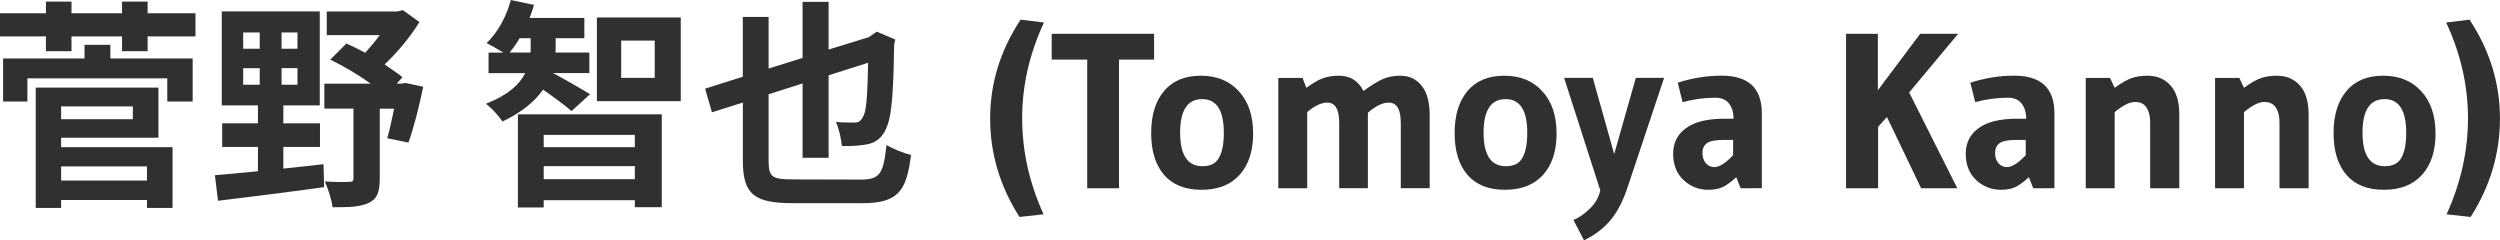
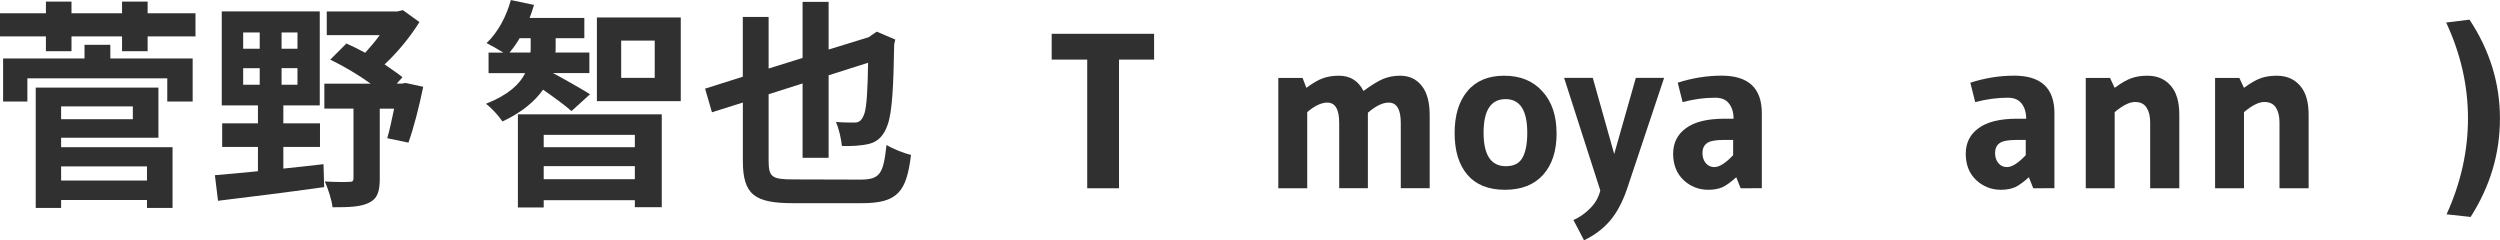
<svg xmlns="http://www.w3.org/2000/svg" xmlns:ns1="http://www.inkscape.org/namespaces/inkscape" xmlns:ns2="http://sodipodi.sourceforge.net/DTD/sodipodi-0.dtd" width="53.954mm" height="5.186mm" viewBox="0 0 53.954 5.186" version="1.1" id="svg5" ns1:version="1.1.2 (b8e25be833, 2022-02-05)" ns2:docname="tmp1.svg">
  <ns2:namedview id="namedview7" pagecolor="#ffffff" bordercolor="#666666" borderopacity="1.0" ns1:pageshadow="2" ns1:pageopacity="0.0" ns1:pagecheckerboard="0" ns1:document-units="mm" showgrid="false" ns1:zoom="1.0368618" ns1:cx="321.16141" ns1:cy="-38.577947" ns1:window-width="1920" ns1:window-height="1009" ns1:window-x="-8" ns1:window-y="-8" ns1:window-maximized="1" ns1:current-layer="layer1" />
  <defs id="defs2" />
  <g ns1:label="Layer 1" ns1:groupmode="layer" id="layer1" transform="translate(-16.155,-22.281)">
    <g id="text627" style="font-size:4.763px;line-height:1.25;font-family:Arial;-inkscape-font-specification:Arial;fill:#303030;stroke-width:0.265">
      <path d="m 19.327,25.872 v 0.305 h -1.853 v -0.305 z m -0.305,-1.295 v 0.276 h -1.548 v -0.276 z m -1.548,0.676 h 2.1 v -1.081 h -2.648 v 2.596 h 0.548 v -0.171 h 1.853 v 0.171 h 0.552 v -1.31 h -2.405 z m 1.062,-2.005 h -0.557 v 0.295 h -1.757 v 0.929 h 0.524 V 23.972 h 3.019 v 0.5 h 0.548 v -0.929 h -1.776 z m 0.805,-0.681 V 22.315 h -0.552 v 0.252 H 17.698 V 22.315 h -0.552 v 0.252 h -0.991 v 0.5 h 0.991 v 0.319 h 0.552 v -0.319 h 1.091 v 0.319 h 0.552 v -0.319 h 1.033 v -0.5 z" style="font-weight:bold;font-family:'Noto Sans JP';-inkscape-font-specification:'Noto Sans JP'" id="path10" />
      <path d="m 21.403,23.753 h 0.357 v 0.357 h -0.357 z m 0,-0.772 h 0.357 v 0.352 h -0.357 z m 1.172,0.352 h -0.343 V 22.982 h 0.343 z m 0,0.776 h -0.343 v -0.357 h 0.343 z m -0.305,1.343 h 0.791 v -0.51 h -0.791 v -0.386 h 0.786 v -2.029 h -2.115 v 2.029 h 0.781 v 0.386 h -0.772 v 0.51 h 0.772 v 0.524 c -0.352,0.038 -0.672,0.062 -0.929,0.086 l 0.067,0.552 c 0.619,-0.076 1.481,-0.181 2.291,-0.295 l -0.014,-0.495 c -0.291,0.033 -0.581,0.067 -0.867,0.095 z m 2.638,-1.381 -0.081,0.014 h -0.11 l 0.124,-0.138 c -0.105,-0.086 -0.243,-0.176 -0.386,-0.276 0.286,-0.267 0.562,-0.605 0.752,-0.914 l -0.357,-0.257 -0.124,0.029 h -1.519 v 0.51 h 1.143 c -0.095,0.133 -0.21,0.267 -0.314,0.381 -0.138,-0.076 -0.276,-0.143 -0.405,-0.2 l -0.348,0.348 c 0.286,0.138 0.61,0.329 0.872,0.519 h -1 v 0.538 h 0.629 v 1.505 c 0,0.062 -0.024,0.076 -0.095,0.076 -0.067,0.005 -0.31,0.005 -0.524,-0.009 0.071,0.157 0.148,0.395 0.167,0.557 0.343,0 0.6,-0.005 0.781,-0.095 0.186,-0.086 0.238,-0.243 0.238,-0.514 v -1.519 h 0.31 c -0.048,0.238 -0.1,0.471 -0.148,0.638 l 0.457,0.095 c 0.11,-0.305 0.233,-0.781 0.319,-1.205 z" style="font-weight:bold;font-family:'Noto Sans JP';-inkscape-font-specification:'Noto Sans JP'" id="path12" />
      <path d="m 27.151,23.415 c 0.076,-0.09 0.152,-0.195 0.219,-0.31 h 0.238 v 0.205 c 0,0.033 0,0.067 -0.005,0.105 z m 1.738,0.9 c -0.124,-0.081 -0.6,-0.352 -0.8,-0.457 h 0.786 v -0.443 h -0.733 c 0.005,-0.033 0.005,-0.062 0.005,-0.095 v -0.214 h 0.619 v -0.438 h -1.181 c 0.038,-0.095 0.067,-0.191 0.095,-0.281 l -0.5,-0.105 c -0.095,0.352 -0.281,0.7 -0.524,0.929 0.095,0.048 0.248,0.133 0.362,0.205 H 26.699 v 0.443 h 0.791 c -0.119,0.238 -0.362,0.471 -0.848,0.662 0.124,0.09 0.281,0.267 0.357,0.381 0.429,-0.2 0.705,-0.443 0.876,-0.686 0.214,0.148 0.481,0.343 0.614,0.462 z m 0.967,0.876 v 0.267 h -1.967 v -0.267 z m -1.967,0.957 v -0.281 h 1.967 v 0.281 z m -0.557,0.61 h 0.557 v -0.157 h 1.967 v 0.152 h 0.581 v -2.005 h -3.105 z m 2.953,-2.796 h -0.724 v -0.805 h 0.724 z M 29.037,22.658 v 1.805 h 1.81 V 22.658 Z" style="font-weight:bold;font-family:'Noto Sans JP';-inkscape-font-specification:'Noto Sans JP'" id="path14" />
      <path d="m 33.276,26.153 c -0.467,0 -0.533,-0.052 -0.533,-0.41 V 24.315 l 0.733,-0.233 v 1.605 h 0.562 v -1.781 l 0.852,-0.271 c -0.009,0.572 -0.029,0.924 -0.076,1.086 -0.057,0.167 -0.119,0.205 -0.219,0.205 -0.086,0 -0.267,0 -0.4,-0.014 0.062,0.129 0.119,0.386 0.129,0.519 0.181,0.009 0.433,-0.005 0.6,-0.048 0.171,-0.048 0.305,-0.162 0.391,-0.419 0.095,-0.271 0.124,-0.833 0.138,-1.724 l 0.024,-0.105 -0.4,-0.171 -0.11,0.076 -0.062,0.043 -0.867,0.267 v -1.029 h -0.562 v 1.21 l -0.733,0.229 v -1.114 h -0.557 v 1.291 l -0.814,0.257 0.148,0.51 0.667,-0.21 v 1.253 c 0,0.733 0.248,0.919 1.086,0.919 h 1.486 c 0.772,0 0.962,-0.252 1.057,-1.043 -0.152,-0.033 -0.391,-0.129 -0.529,-0.214 -0.067,0.624 -0.138,0.748 -0.567,0.748 z" style="font-weight:bold;font-family:'Noto Sans JP';-inkscape-font-specification:'Noto Sans JP'" id="path16" />
-       <path d="m 38.157,26.963 q -0.633,-0.991 -0.633,-2.124 0,-1.138 0.657,-2.134 l 0.505,0.062 q -0.471,1.01 -0.471,2.067 0,1.057 0.462,2.072 z" style="font-weight:bold;font-family:gudea;-inkscape-font-specification:gudea" id="path18" />
      <path d="m 39.619,26.344 v -2.777 h -0.767 v -0.557 h 2.21 v 0.557 H 40.305 v 2.777 z" style="font-weight:bold;font-family:gudea;-inkscape-font-specification:gudea" id="path20" />
-       <path d="m 43.2,25.158 q 0,0.572 -0.291,0.895 -0.291,0.324 -0.824,0.324 -0.533,0 -0.81,-0.324 -0.276,-0.324 -0.276,-0.9 0,-0.576 0.276,-0.905 0.276,-0.333 0.795,-0.333 0.519,0 0.824,0.338 0.305,0.333 0.305,0.905 z m -0.633,-0.009 q 0,-0.729 -0.467,-0.729 -0.476,0 -0.476,0.724 0,0.724 0.481,0.724 0.257,0 0.357,-0.181 0.105,-0.186 0.105,-0.538 z" style="font-weight:bold;font-family:gudea;-inkscape-font-specification:gudea" id="path22" />
      <path d="m 44.367,26.344 h -0.624 v -2.381 h 0.524 l 0.081,0.214 q 0.205,-0.152 0.352,-0.205 0.152,-0.057 0.352,-0.057 0.362,0 0.529,0.329 0.267,-0.195 0.429,-0.262 0.167,-0.067 0.362,-0.067 0.295,0 0.467,0.219 0.171,0.214 0.171,0.633 v 1.576 H 46.386 v -1.41 q 0,-0.438 -0.262,-0.438 -0.195,0 -0.448,0.219 v 1.629 h -0.619 v -1.41 q 0,-0.438 -0.257,-0.438 -0.191,0 -0.433,0.205 z" style="font-weight:bold;font-family:gudea;-inkscape-font-specification:gudea" id="path24" />
      <path d="m 49.749,25.158 q 0,0.572 -0.291,0.895 -0.291,0.324 -0.824,0.324 -0.533,0 -0.81,-0.324 -0.276,-0.324 -0.276,-0.9 0,-0.576 0.276,-0.905 0.276,-0.333 0.795,-0.333 0.519,0 0.824,0.338 0.305,0.333 0.305,0.905 z m -0.633,-0.009 q 0,-0.729 -0.467,-0.729 -0.476,0 -0.476,0.724 0,0.724 0.481,0.724 0.257,0 0.357,-0.181 0.105,-0.186 0.105,-0.538 z" style="font-weight:bold;font-family:gudea;-inkscape-font-specification:gudea" id="path26" />
      <path d="m 50.692,26.391 -0.781,-2.429 h 0.619 l 0.462,1.643 0.467,-1.643 h 0.61 l -0.795,2.381 q -0.148,0.438 -0.371,0.7 -0.224,0.262 -0.562,0.424 l -0.229,-0.438 q 0.191,-0.081 0.357,-0.248 0.167,-0.162 0.224,-0.391 z" style="font-weight:bold;font-family:gudea;-inkscape-font-specification:gudea" id="path28" />
      <path d="m 53.721,26.344 -0.095,-0.238 q -0.167,0.152 -0.295,0.214 -0.129,0.057 -0.31,0.057 -0.305,0 -0.533,-0.21 -0.224,-0.214 -0.224,-0.567 0,-0.352 0.276,-0.552 0.276,-0.205 0.833,-0.205 h 0.195 q 0,-0.205 -0.1,-0.329 -0.095,-0.124 -0.295,-0.124 -0.348,0 -0.705,0.095 l -0.105,-0.419 q 0.471,-0.152 0.948,-0.152 0.867,0 0.867,0.81 v 1.619 z m -0.162,-1.043 h -0.205 q -0.267,0 -0.362,0.071 -0.095,0.071 -0.095,0.21 0,0.133 0.071,0.219 0.071,0.086 0.186,0.086 0.162,0 0.405,-0.257 z" style="font-weight:bold;font-family:gudea;-inkscape-font-specification:gudea" id="path30" />
-       <path d="m 58.397,26.344 h -0.781 l -0.738,-1.538 -0.191,0.214 v 1.324 h -0.691 v -3.334 h 0.686 v 1.219 l 0.914,-1.219 h 0.819 l -1.057,1.267 z" style="font-weight:bold;font-family:gudea;-inkscape-font-specification:gudea" id="path32" />
      <path d="m 60.036,26.344 -0.095,-0.238 q -0.167,0.152 -0.295,0.214 -0.129,0.057 -0.31,0.057 -0.305,0 -0.533,-0.21 -0.224,-0.214 -0.224,-0.567 0,-0.352 0.276,-0.552 0.276,-0.205 0.833,-0.205 h 0.195 q 0,-0.205 -0.1,-0.329 -0.095,-0.124 -0.295,-0.124 -0.348,0 -0.705,0.095 l -0.105,-0.419 q 0.471,-0.152 0.948,-0.152 0.867,0 0.867,0.81 v 1.619 z m -0.162,-1.043 h -0.205 q -0.267,0 -0.362,0.071 -0.095,0.071 -0.095,0.21 0,0.133 0.071,0.219 0.071,0.086 0.186,0.086 0.162,0 0.405,-0.257 z" style="font-weight:bold;font-family:gudea;-inkscape-font-specification:gudea" id="path34" />
      <path d="m 63.188,26.344 h -0.629 v -1.424 q 0,-0.195 -0.076,-0.314 -0.076,-0.124 -0.252,-0.124 -0.176,0 -0.438,0.219 v 1.643 h -0.624 v -2.381 h 0.524 l 0.1,0.214 q 0.205,-0.152 0.352,-0.205 0.152,-0.057 0.352,-0.057 0.319,0 0.505,0.214 0.186,0.21 0.186,0.624 z" style="font-weight:bold;font-family:gudea;-inkscape-font-specification:gudea" id="path36" />
      <path d="m 65.979,26.344 h -0.629 v -1.424 q 0,-0.195 -0.076,-0.314 -0.076,-0.124 -0.252,-0.124 -0.176,0 -0.438,0.219 v 1.643 h -0.624 v -2.381 h 0.524 l 0.1,0.214 q 0.205,-0.152 0.352,-0.205 0.152,-0.057 0.352,-0.057 0.319,0 0.505,0.214 0.186,0.21 0.186,0.624 z" style="font-weight:bold;font-family:gudea;-inkscape-font-specification:gudea" id="path38" />
-       <path d="m 68.718,25.158 q 0,0.572 -0.291,0.895 -0.291,0.324 -0.824,0.324 -0.533,0 -0.81,-0.324 -0.276,-0.324 -0.276,-0.9 0,-0.576 0.276,-0.905 0.276,-0.333 0.795,-0.333 0.519,0 0.824,0.338 0.305,0.333 0.305,0.905 z m -0.633,-0.009 q 0,-0.729 -0.467,-0.729 -0.476,0 -0.476,0.724 0,0.724 0.481,0.724 0.257,0 0.357,-0.181 0.105,-0.186 0.105,-0.538 z" style="font-weight:bold;font-family:gudea;-inkscape-font-specification:gudea" id="path40" />
      <path d="m 69.451,22.705 q 0.657,0.995 0.657,2.134 0,1.133 -0.633,2.124 l -0.519,-0.057 q 0.462,-1.014 0.462,-2.072 0,-1.057 -0.471,-2.067 z" style="font-weight:bold;font-family:gudea;-inkscape-font-specification:gudea" id="path42" />
    </g>
  </g>
</svg>